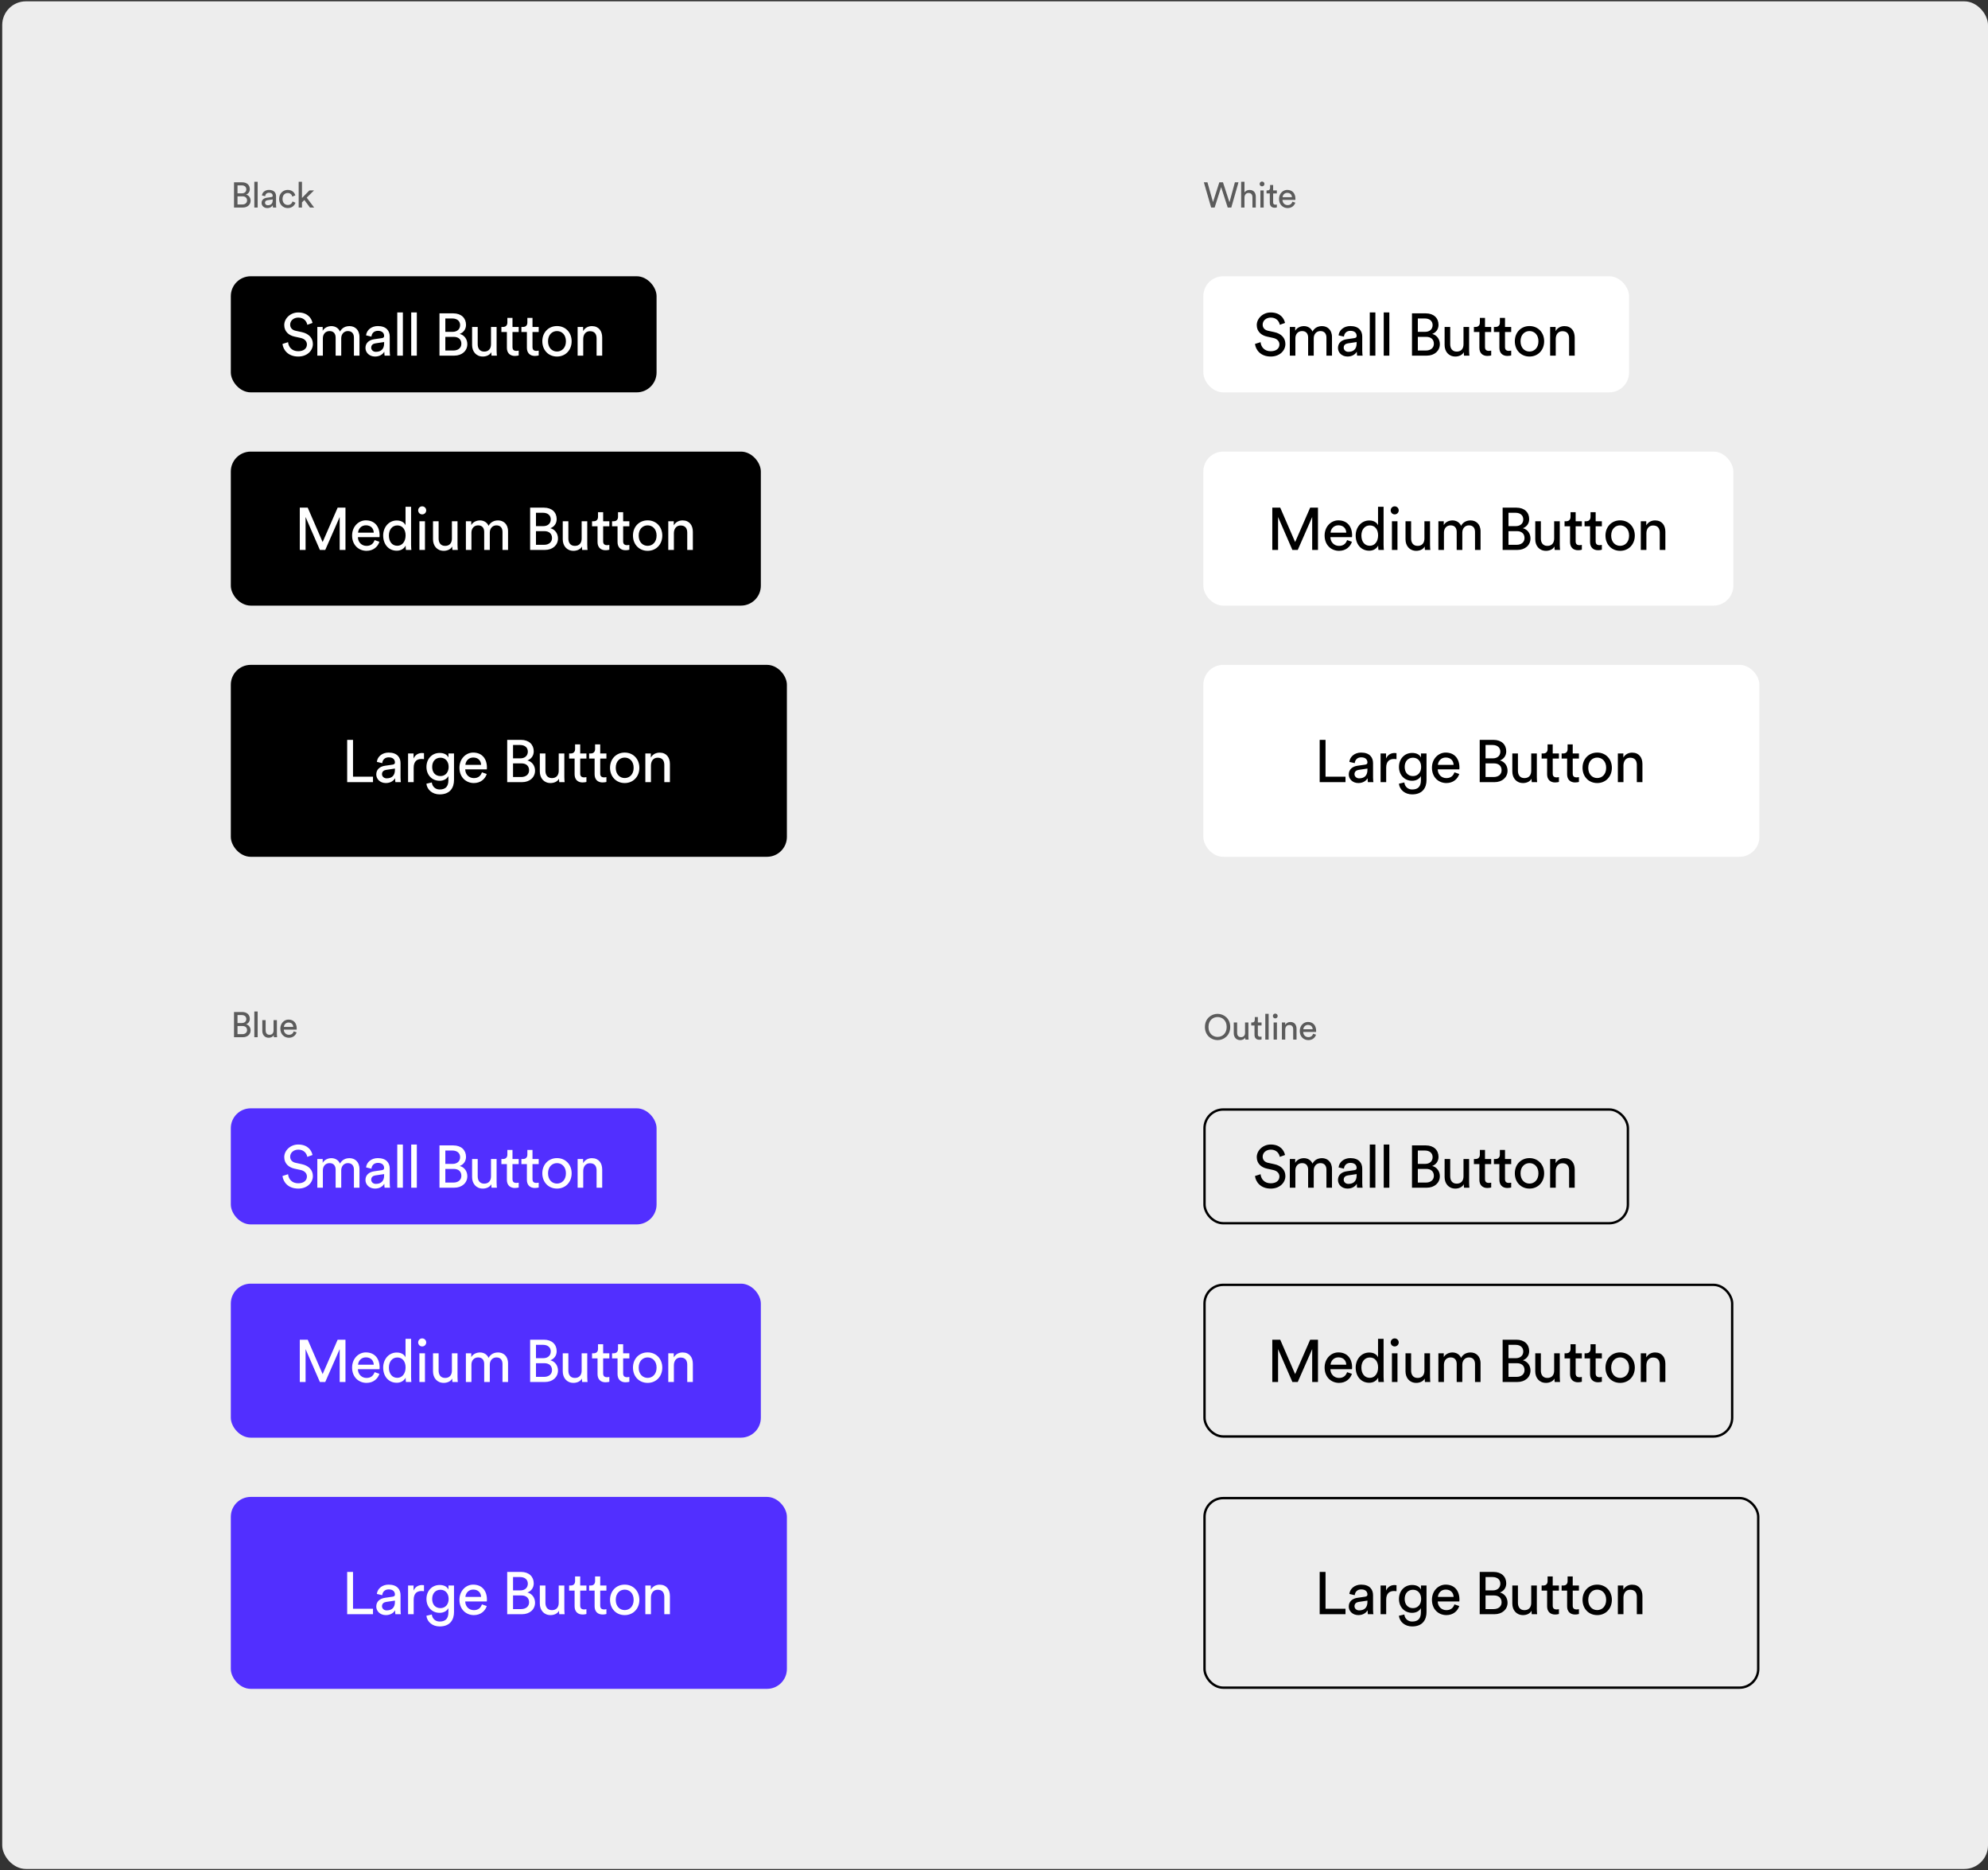
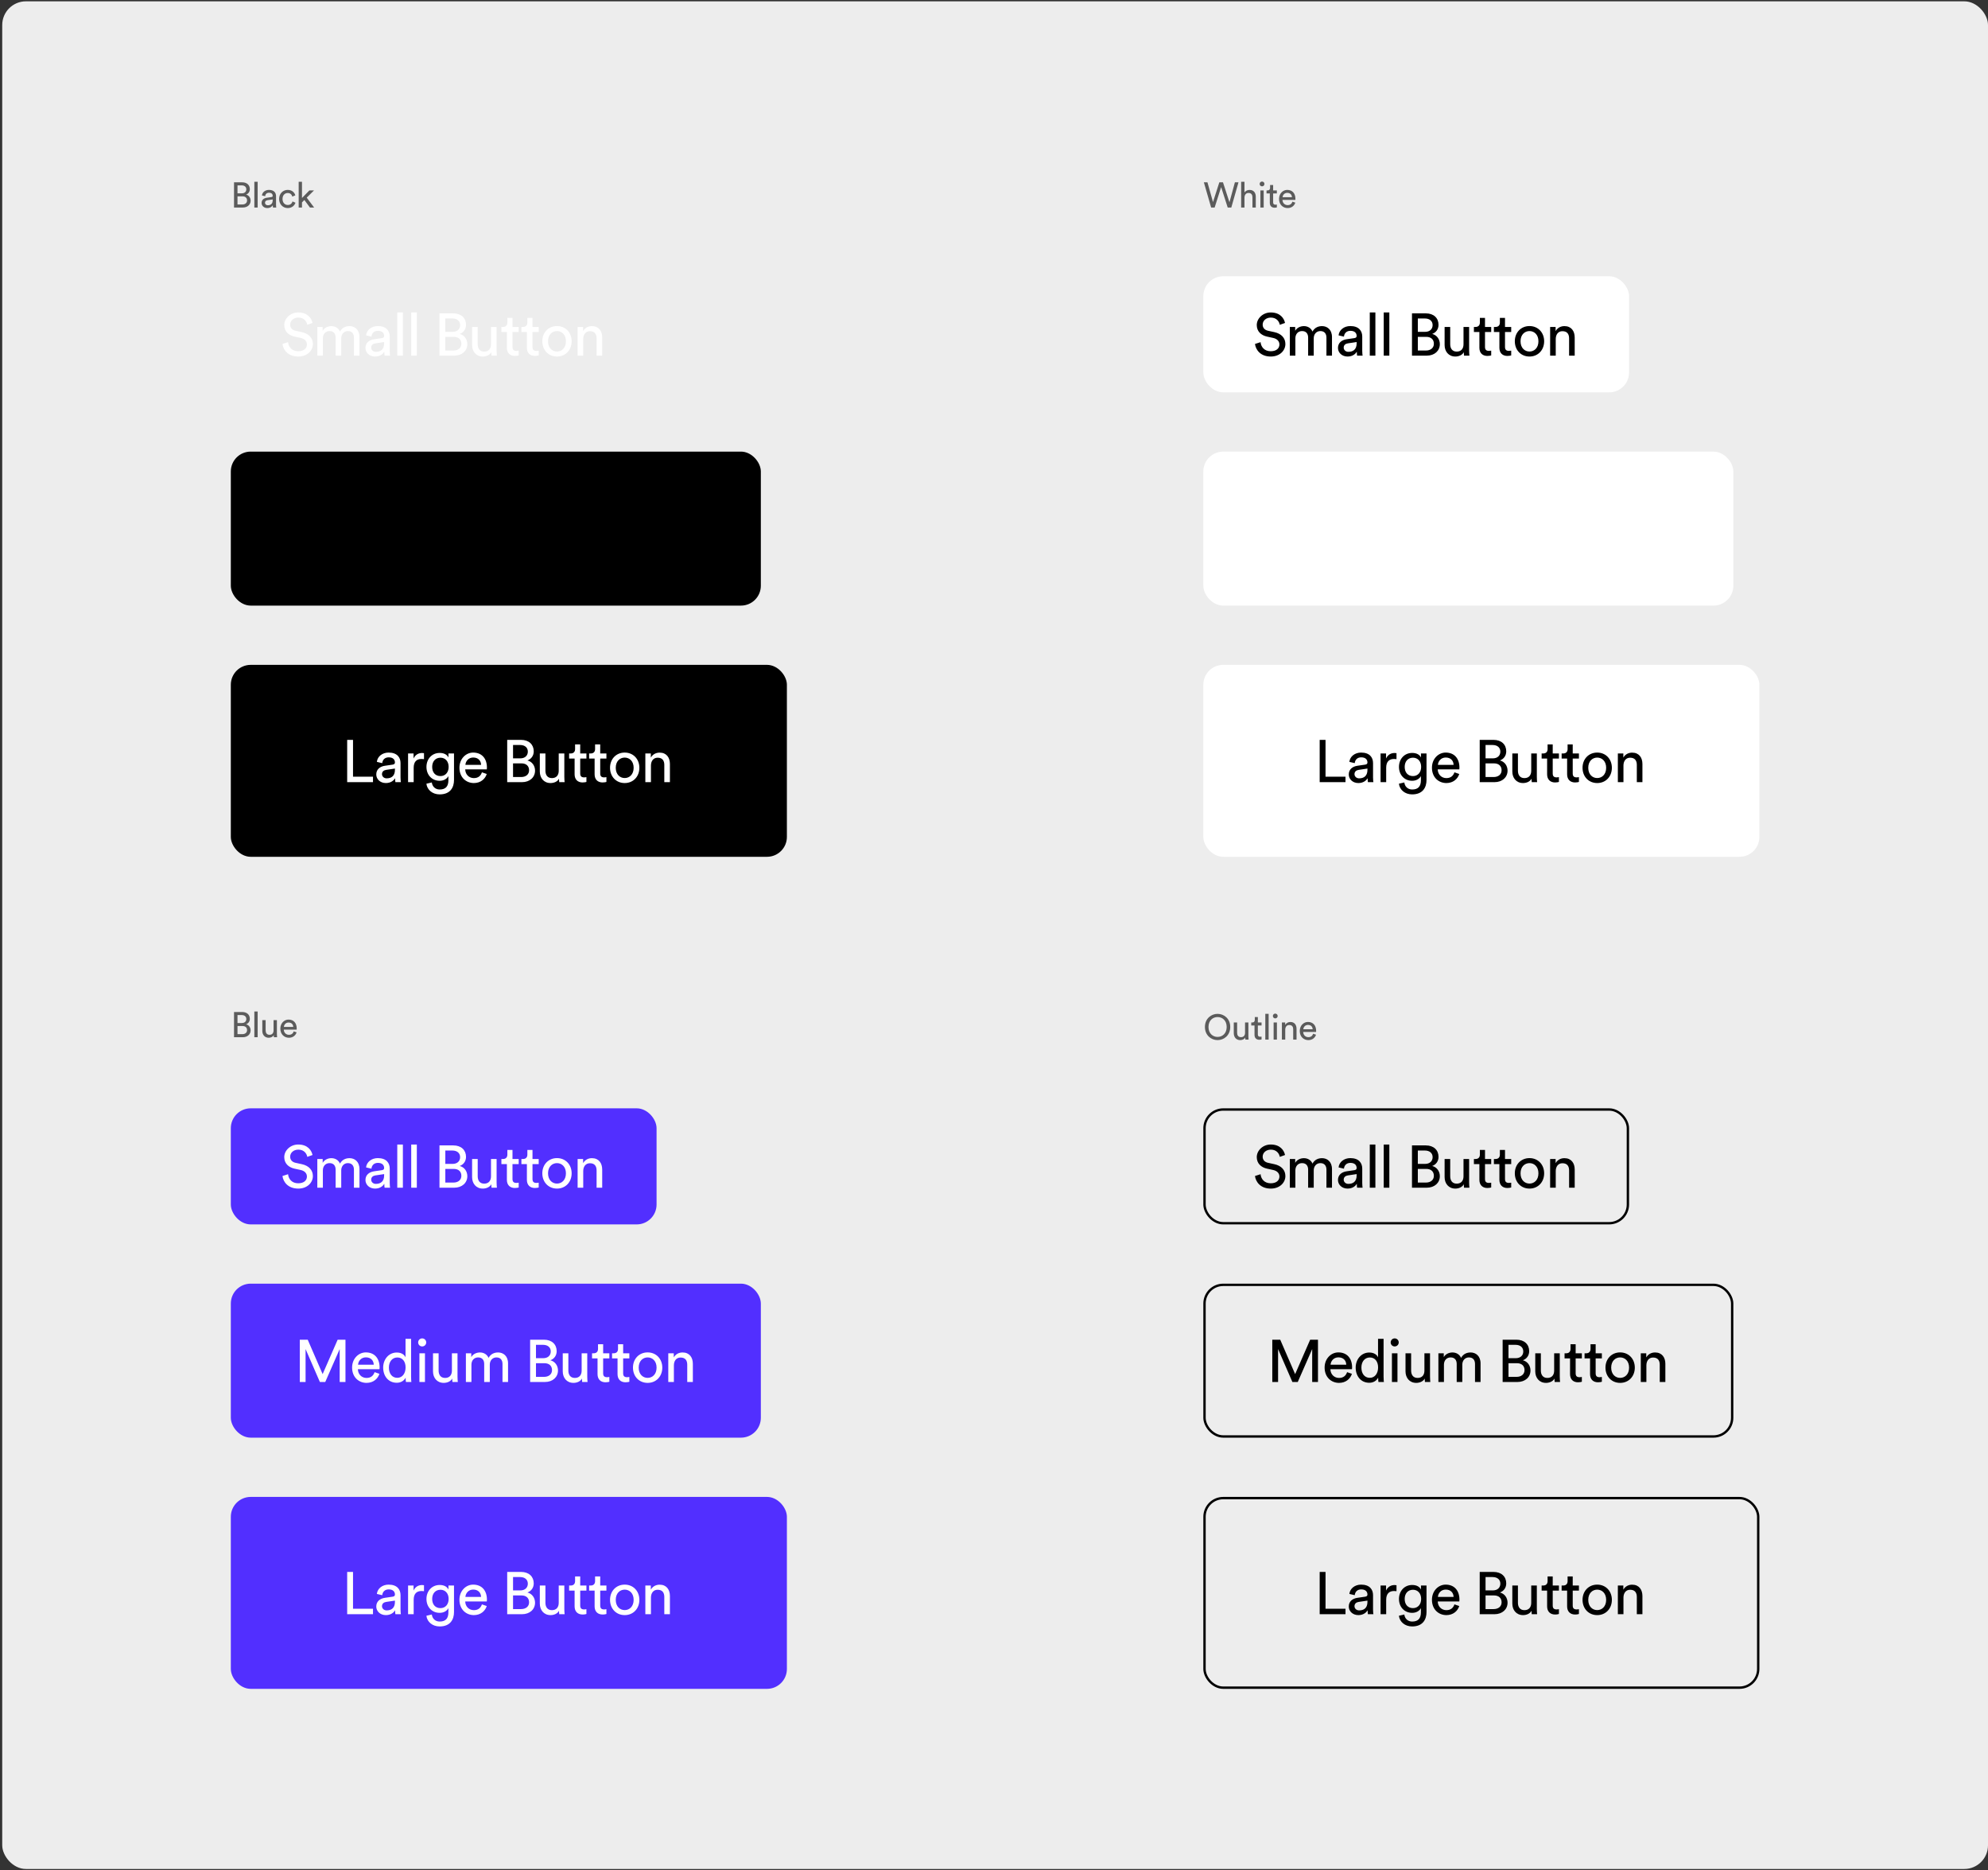
<svg xmlns="http://www.w3.org/2000/svg" width="839" height="789" viewBox="0 0 839 789" fill="none">
  <rect x="0" y="0" width="839" height="789" fill="#333333" stroke="none" />
  <rect x="0.938" y="0.562" width="838.062" height="788" rx="10" fill="#EDEDED" />
  <rect x="97.414" y="190.543" width="223.686" height="64.975" rx="8.388" fill="black" />
-   <path d="M145.798 232.03H143.357V218.139L137.267 232.03H135.002L128.963 218.139V232.03H126.522V214.188H129.869L136.16 228.708L142.502 214.188H145.798V232.03ZM151.115 224.732H157.734C157.684 222.996 156.551 221.637 154.412 221.637C152.424 221.637 151.216 223.172 151.115 224.732ZM158.086 227.878L160.125 228.583C159.445 230.722 157.507 232.408 154.689 232.408C151.443 232.408 148.599 230.042 148.599 225.94C148.599 222.14 151.342 219.548 154.387 219.548C158.111 219.548 160.2 222.115 160.2 225.89C160.2 226.192 160.175 226.494 160.15 226.645H151.04C151.09 228.809 152.651 230.319 154.689 230.319C156.652 230.319 157.633 229.237 158.086 227.878ZM164.126 225.94C164.126 228.432 165.409 230.269 167.674 230.269C169.838 230.269 171.172 228.381 171.172 225.89C171.172 223.399 169.863 221.687 167.699 221.687C165.535 221.687 164.126 223.449 164.126 225.94ZM171.197 230.395V230.193C170.618 231.351 169.335 232.357 167.448 232.357C163.899 232.357 161.71 229.539 161.71 225.94C161.71 222.518 164.025 219.599 167.448 219.599C169.587 219.599 170.744 220.656 171.147 221.637V213.811H173.487V229.791C173.487 230.948 173.588 231.829 173.613 232.03H171.323C171.273 231.753 171.197 231.124 171.197 230.395ZM179.348 232.03H177.008V219.926H179.348V232.03ZM176.479 215.346C176.479 214.389 177.234 213.634 178.165 213.634C179.121 213.634 179.876 214.389 179.876 215.346C179.876 216.277 179.121 217.032 178.165 217.032C177.234 217.032 176.479 216.277 176.479 215.346ZM190.847 230.571C190.192 231.829 188.682 232.408 187.273 232.408C184.455 232.408 182.743 230.294 182.743 227.551V219.926H185.109V227.199C185.109 228.859 185.864 230.319 187.852 230.319C189.765 230.319 190.721 229.061 190.721 227.224V219.926H193.086V229.791C193.086 230.747 193.162 231.602 193.212 232.03H190.947C190.897 231.753 190.847 231.074 190.847 230.571ZM198.96 232.03H196.62V219.926H198.885V221.536C199.64 220.203 201.149 219.573 202.559 219.573C204.069 219.573 205.528 220.303 206.183 221.864C207.139 220.127 208.699 219.573 210.234 219.573C212.348 219.573 214.412 221.008 214.412 224.179V232.03H212.071V224.43C212.071 222.845 211.291 221.662 209.504 221.662C207.843 221.662 206.711 222.971 206.711 224.707V232.03H204.345V224.43C204.345 222.87 203.591 221.662 201.779 221.662C200.093 221.662 198.96 222.92 198.96 224.732V232.03ZM223.733 214.188H229.547C232.944 214.188 234.932 216.201 234.932 219.02C234.932 220.932 233.825 222.291 232.264 222.87C234.303 223.373 235.486 225.185 235.486 227.173C235.486 229.992 233.246 232.03 229.974 232.03H223.733V214.188ZM226.2 221.989H229.27C231.258 221.989 232.441 220.807 232.441 219.146C232.441 217.46 231.207 216.352 229.169 216.352H226.2V221.989ZM226.2 229.866H229.622C231.61 229.866 232.969 228.759 232.969 227.022C232.969 225.311 231.887 224.103 229.723 224.103H226.2V229.866ZM245.603 230.571C244.948 231.829 243.439 232.408 242.029 232.408C239.211 232.408 237.5 230.294 237.5 227.551V219.926H239.865V227.199C239.865 228.859 240.62 230.319 242.608 230.319C244.521 230.319 245.477 229.061 245.477 227.224V219.926H247.842V229.791C247.842 230.747 247.918 231.602 247.968 232.03H245.703C245.653 231.753 245.603 231.074 245.603 230.571ZM254.547 216.101V219.926H257.164V222.065H254.547V228.356C254.547 229.463 255 230.017 256.233 230.017C256.535 230.017 256.963 229.967 257.164 229.916V231.93C256.963 232.005 256.359 232.156 255.553 232.156C253.49 232.156 252.181 230.898 252.181 228.708V222.065H249.866V219.926H250.52C251.829 219.926 252.382 219.12 252.382 218.064V216.101H254.547ZM262.989 216.101V219.926H265.606V222.065H262.989V228.356C262.989 229.463 263.442 230.017 264.675 230.017C264.977 230.017 265.405 229.967 265.606 229.916V231.93C265.405 232.005 264.801 232.156 263.995 232.156C261.932 232.156 260.623 230.898 260.623 228.708V222.065H258.308V219.926H258.962C260.271 219.926 260.825 219.12 260.825 218.064V216.101H262.989ZM273.321 230.294C275.335 230.294 277.096 228.784 277.096 225.965C277.096 223.172 275.335 221.662 273.321 221.662C271.308 221.662 269.547 223.172 269.547 225.965C269.547 228.784 271.308 230.294 273.321 230.294ZM273.321 219.548C276.945 219.548 279.512 222.291 279.512 225.965C279.512 229.665 276.945 232.408 273.321 232.408C269.698 232.408 267.131 229.665 267.131 225.965C267.131 222.291 269.698 219.548 273.321 219.548ZM284.401 225.034V232.03H282.035V219.926H284.35V221.662C285.231 220.152 286.666 219.573 288.075 219.573C290.969 219.573 292.403 221.662 292.403 224.355V232.03H290.038V224.758C290.038 223.071 289.333 221.713 287.219 221.713C285.357 221.713 284.401 223.197 284.401 225.034Z" fill="white" />
-   <rect x="97.414" y="116.562" width="179.68" height="48.98" rx="8.388" fill="black" />
  <path d="M131.893 136.262L129.679 137.042C129.478 135.759 128.396 133.997 125.904 133.997C123.891 133.997 122.457 135.306 122.457 136.967C122.457 138.25 123.237 139.232 124.747 139.559L127.414 140.138C130.384 140.792 132.044 142.654 132.044 145.146C132.044 147.914 129.679 150.43 125.879 150.43C121.576 150.43 119.537 147.662 119.21 145.12L121.576 144.365C121.752 146.353 123.161 148.191 125.854 148.191C128.32 148.191 129.528 146.907 129.528 145.347C129.528 144.063 128.647 142.956 126.86 142.579L124.319 142.025C121.777 141.471 119.965 139.81 119.965 137.143C119.965 134.35 122.557 131.833 125.854 131.833C129.88 131.833 131.491 134.324 131.893 136.262ZM136.26 150.053H133.919V137.948H136.184V139.559C136.939 138.225 138.449 137.596 139.858 137.596C141.368 137.596 142.828 138.326 143.482 139.886C144.438 138.15 145.999 137.596 147.534 137.596C149.648 137.596 151.711 139.03 151.711 142.201V150.053H149.371V142.453C149.371 140.867 148.591 139.685 146.804 139.685C145.143 139.685 144.011 140.993 144.011 142.73V150.053H141.645V142.453C141.645 140.893 140.89 139.685 139.078 139.685C137.392 139.685 136.26 140.943 136.26 142.755V150.053ZM154.238 146.806C154.238 144.642 155.824 143.434 157.912 143.132L161.184 142.654C161.914 142.553 162.115 142.176 162.115 141.748C162.115 140.565 161.335 139.584 159.498 139.584C157.837 139.584 156.906 140.616 156.755 142.025L154.49 141.497C154.742 139.181 156.83 137.571 159.447 137.571C163.071 137.571 164.481 139.634 164.481 142V148.065C164.481 149.122 164.581 149.751 164.632 150.053H162.316C162.266 149.751 162.19 149.298 162.19 148.417C161.662 149.273 160.454 150.43 158.29 150.43C155.824 150.43 154.238 148.719 154.238 146.806ZM158.617 148.442C160.555 148.442 162.115 147.511 162.115 144.869V144.315L158.416 144.869C157.409 145.02 156.654 145.598 156.654 146.681C156.654 147.587 157.409 148.442 158.617 148.442ZM170.028 150.053H167.662V131.833H170.028V150.053ZM175.914 150.053H173.549V131.833H175.914V150.053ZM185.475 132.211H191.288C194.685 132.211 196.673 134.224 196.673 137.042C196.673 138.955 195.566 140.314 194.006 140.893C196.044 141.396 197.227 143.208 197.227 145.196C197.227 148.014 194.987 150.053 191.716 150.053H185.475V132.211ZM187.941 140.012H191.011C192.999 140.012 194.182 138.829 194.182 137.168C194.182 135.482 192.949 134.375 190.91 134.375H187.941V140.012ZM187.941 147.889H191.363C193.351 147.889 194.71 146.781 194.71 145.045C194.71 143.334 193.628 142.126 191.464 142.126H187.941V147.889ZM207.344 148.593C206.69 149.851 205.18 150.43 203.771 150.43C200.952 150.43 199.241 148.316 199.241 145.573V137.948H201.606V145.221C201.606 146.882 202.361 148.341 204.349 148.341C206.262 148.341 207.218 147.083 207.218 145.246V137.948H209.584V147.813C209.584 148.769 209.659 149.625 209.71 150.053H207.445C207.394 149.776 207.344 149.096 207.344 148.593ZM216.288 134.123V137.948H218.905V140.087H216.288V146.379C216.288 147.486 216.741 148.04 217.974 148.04C218.276 148.04 218.704 147.989 218.905 147.939V149.952C218.704 150.028 218.1 150.179 217.295 150.179C215.231 150.179 213.922 148.92 213.922 146.731V140.087H211.607V137.948H212.262C213.57 137.948 214.124 137.143 214.124 136.086V134.123H216.288ZM224.73 134.123V137.948H227.347V140.087H224.73V146.379C224.73 147.486 225.183 148.04 226.416 148.04C226.718 148.04 227.146 147.989 227.347 147.939V149.952C227.146 150.028 226.542 150.179 225.737 150.179C223.673 150.179 222.365 148.92 222.365 146.731V140.087H220.049V137.948H220.704C222.012 137.948 222.566 137.143 222.566 136.086V134.123H224.73ZM235.063 148.316C237.076 148.316 238.837 146.806 238.837 143.988C238.837 141.195 237.076 139.685 235.063 139.685C233.049 139.685 231.288 141.195 231.288 143.988C231.288 146.806 233.049 148.316 235.063 148.316ZM235.063 137.571C238.686 137.571 241.253 140.314 241.253 143.988C241.253 147.687 238.686 150.43 235.063 150.43C231.439 150.43 228.872 147.687 228.872 143.988C228.872 140.314 231.439 137.571 235.063 137.571ZM246.142 143.057V150.053H243.776V137.948H246.092V139.685C246.972 138.175 248.407 137.596 249.816 137.596C252.71 137.596 254.145 139.685 254.145 142.377V150.053H251.779V142.78C251.779 141.094 251.074 139.735 248.961 139.735C247.098 139.735 246.142 141.22 246.142 143.057Z" fill="white" />
  <rect x="97.414" y="280.52" width="234.68" height="80.98" rx="8.388" fill="black" />
  <path d="M157.415 330.01H146.519V312.168H148.985V327.695H157.415V330.01ZM158.796 326.763C158.796 324.599 160.381 323.391 162.47 323.089L165.741 322.611C166.471 322.511 166.672 322.133 166.672 321.705C166.672 320.522 165.892 319.541 164.055 319.541C162.394 319.541 161.463 320.573 161.312 321.982L159.047 321.454C159.299 319.138 161.388 317.528 164.005 317.528C167.629 317.528 169.038 319.591 169.038 321.957V328.022C169.038 329.079 169.139 329.708 169.189 330.01H166.874C166.823 329.708 166.748 329.255 166.748 328.374C166.219 329.23 165.012 330.387 162.847 330.387C160.381 330.387 158.796 328.676 158.796 326.763ZM163.174 328.399C165.112 328.399 166.672 327.468 166.672 324.826V324.272L162.973 324.826C161.967 324.977 161.212 325.556 161.212 326.638C161.212 327.544 161.967 328.399 163.174 328.399ZM178.939 317.779V320.296C178.587 320.246 178.234 320.22 177.907 320.22C175.919 320.22 174.585 321.277 174.585 323.945V330.01H172.22V317.905H174.535V320.019C175.416 318.157 176.926 317.704 178.159 317.704C178.486 317.704 178.813 317.754 178.939 317.779ZM179.953 330.664L182.243 330.136C182.419 331.822 183.703 333.105 185.54 333.105C188.082 333.105 189.239 331.796 189.239 329.179V327.443C188.66 328.55 187.352 329.431 185.54 329.431C182.319 329.431 179.978 326.99 179.978 323.567C179.978 320.296 182.218 317.679 185.54 317.679C187.402 317.679 188.66 318.383 189.264 319.591V317.905H191.605V329.104C191.605 332.174 190.095 335.169 185.54 335.169C182.52 335.169 180.255 333.256 179.953 330.664ZM185.892 327.443C187.931 327.443 189.34 325.908 189.34 323.567C189.34 321.227 187.931 319.692 185.892 319.692C183.803 319.692 182.394 321.227 182.394 323.567C182.394 325.933 183.753 327.443 185.892 327.443ZM196.414 322.712H203.033C202.983 320.975 201.85 319.617 199.711 319.617C197.723 319.617 196.515 321.152 196.414 322.712ZM203.385 325.857L205.424 326.562C204.744 328.701 202.806 330.387 199.988 330.387C196.742 330.387 193.898 328.022 193.898 323.92C193.898 320.12 196.641 317.528 199.686 317.528C203.41 317.528 205.499 320.095 205.499 323.869C205.499 324.171 205.474 324.473 205.449 324.624H196.339C196.389 326.789 197.95 328.299 199.988 328.299C201.951 328.299 202.932 327.216 203.385 325.857ZM214.055 312.168H219.868C223.266 312.168 225.254 314.181 225.254 316.999C225.254 318.912 224.146 320.271 222.586 320.85C224.624 321.353 225.807 323.165 225.807 325.153C225.807 327.971 223.568 330.01 220.296 330.01H214.055V312.168ZM216.521 319.969H219.591C221.579 319.969 222.762 318.786 222.762 317.125C222.762 315.439 221.529 314.332 219.491 314.332H216.521V319.969ZM216.521 327.846H219.944C221.932 327.846 223.291 326.738 223.291 325.002C223.291 323.291 222.209 322.083 220.044 322.083H216.521V327.846ZM235.924 328.55C235.27 329.808 233.76 330.387 232.351 330.387C229.533 330.387 227.821 328.273 227.821 325.53V317.905H230.187V325.178C230.187 326.839 230.942 328.299 232.93 328.299C234.842 328.299 235.799 327.04 235.799 325.203V317.905H238.164V327.77C238.164 328.726 238.24 329.582 238.29 330.01H236.025C235.975 329.733 235.924 329.053 235.924 328.55ZM244.868 314.08V317.905H247.486V320.044H244.868V326.336C244.868 327.443 245.321 327.997 246.554 327.997C246.856 327.997 247.284 327.946 247.486 327.896V329.909C247.284 329.985 246.68 330.136 245.875 330.136C243.811 330.136 242.503 328.877 242.503 326.688V320.044H240.188V317.905H240.842C242.151 317.905 242.704 317.1 242.704 316.043V314.08H244.868ZM253.311 314.08V317.905H255.928V320.044H253.311V326.336C253.311 327.443 253.763 327.997 254.997 327.997C255.299 327.997 255.726 327.946 255.928 327.896V329.909C255.726 329.985 255.122 330.136 254.317 330.136C252.254 330.136 250.945 328.877 250.945 326.688V320.044H248.63V317.905H249.284C250.593 317.905 251.146 317.1 251.146 316.043V314.08H253.311ZM263.643 328.273C265.656 328.273 267.418 326.763 267.418 323.945C267.418 321.152 265.656 319.642 263.643 319.642C261.63 319.642 259.868 321.152 259.868 323.945C259.868 326.763 261.63 328.273 263.643 328.273ZM263.643 317.528C267.267 317.528 269.834 320.271 269.834 323.945C269.834 327.644 267.267 330.387 263.643 330.387C260.019 330.387 257.452 327.644 257.452 323.945C257.452 320.271 260.019 317.528 263.643 317.528ZM274.722 323.014V330.01H272.357V317.905H274.672V319.642C275.553 318.132 276.987 317.553 278.397 317.553C281.291 317.553 282.725 319.642 282.725 322.334V330.01H280.359V322.737C280.359 321.051 279.655 319.692 277.541 319.692C275.679 319.692 274.722 321.177 274.722 323.014Z" fill="white" />
  <rect x="507.844" y="190.543" width="223.686" height="64.975" rx="8.388" fill="white" />
-   <path d="M556.228 232.03H553.787V218.139L547.697 232.03H545.432L539.392 218.139V232.03H536.951V214.188H540.298L546.59 228.708L552.931 214.188H556.228V232.03ZM561.545 224.732H568.164C568.113 222.996 566.981 221.637 564.842 221.637C562.854 221.637 561.646 223.172 561.545 224.732ZM568.516 227.878L570.554 228.583C569.875 230.722 567.937 232.408 565.119 232.408C561.872 232.408 559.029 230.042 559.029 225.94C559.029 222.14 561.772 219.548 564.817 219.548C568.541 219.548 570.63 222.115 570.63 225.89C570.63 226.192 570.605 226.494 570.579 226.645H561.47C561.52 228.809 563.08 230.319 565.119 230.319C567.081 230.319 568.063 229.237 568.516 227.878ZM574.555 225.94C574.555 228.432 575.839 230.269 578.104 230.269C580.268 230.269 581.602 228.381 581.602 225.89C581.602 223.399 580.293 221.687 578.129 221.687C575.965 221.687 574.555 223.449 574.555 225.94ZM581.627 230.395V230.193C581.048 231.351 579.765 232.357 577.877 232.357C574.329 232.357 572.14 229.539 572.14 225.94C572.14 222.518 574.455 219.599 577.877 219.599C580.016 219.599 581.174 220.656 581.576 221.637V213.811H583.917V229.791C583.917 230.948 584.018 231.829 584.043 232.03H581.753C581.702 231.753 581.627 231.124 581.627 230.395ZM589.778 232.03H587.437V219.926H589.778V232.03ZM586.909 215.346C586.909 214.389 587.664 213.634 588.595 213.634C589.551 213.634 590.306 214.389 590.306 215.346C590.306 216.277 589.551 217.032 588.595 217.032C587.664 217.032 586.909 216.277 586.909 215.346ZM601.276 230.571C600.622 231.829 599.112 232.408 597.703 232.408C594.884 232.408 593.173 230.294 593.173 227.551V219.926H595.539V227.199C595.539 228.859 596.294 230.319 598.282 230.319C600.194 230.319 601.151 229.061 601.151 227.224V219.926H603.516V229.791C603.516 230.747 603.592 231.602 603.642 232.03H601.377C601.327 231.753 601.276 231.074 601.276 230.571ZM609.39 232.03H607.049V219.926H609.314V221.536C610.069 220.203 611.579 219.573 612.988 219.573C614.498 219.573 615.958 220.303 616.612 221.864C617.569 220.127 619.129 219.573 620.664 219.573C622.778 219.573 624.841 221.008 624.841 224.179V232.03H622.501V224.43C622.501 222.845 621.721 221.662 619.934 221.662C618.273 221.662 617.141 222.971 617.141 224.707V232.03H614.775V224.43C614.775 222.87 614.02 221.662 612.208 221.662C610.522 221.662 609.39 222.92 609.39 224.732V232.03ZM634.163 214.188H639.976C643.374 214.188 645.362 216.201 645.362 219.02C645.362 220.932 644.254 222.291 642.694 222.87C644.732 223.373 645.915 225.185 645.915 227.173C645.915 229.992 643.676 232.03 640.404 232.03H634.163V214.188ZM636.629 221.989H639.699C641.687 221.989 642.87 220.807 642.87 219.146C642.87 217.46 641.637 216.352 639.599 216.352H636.629V221.989ZM636.629 229.866H640.052C642.04 229.866 643.399 228.759 643.399 227.022C643.399 225.311 642.317 224.103 640.152 224.103H636.629V229.866ZM656.032 230.571C655.378 231.829 653.868 232.408 652.459 232.408C649.64 232.408 647.929 230.294 647.929 227.551V219.926H650.295V227.199C650.295 228.859 651.05 230.319 653.038 230.319C654.95 230.319 655.907 229.061 655.907 227.224V219.926H658.272V229.791C658.272 230.747 658.348 231.602 658.398 232.03H656.133C656.083 231.753 656.032 231.074 656.032 230.571ZM664.976 216.101V219.926H667.594V222.065H664.976V228.356C664.976 229.463 665.429 230.017 666.662 230.017C666.964 230.017 667.392 229.967 667.594 229.916V231.93C667.392 232.005 666.788 232.156 665.983 232.156C663.919 232.156 662.611 230.898 662.611 228.708V222.065H660.296V219.926H660.95C662.258 219.926 662.812 219.12 662.812 218.064V216.101H664.976ZM673.418 216.101V219.926H676.036V222.065H673.418V228.356C673.418 229.463 673.871 230.017 675.105 230.017C675.407 230.017 675.834 229.967 676.036 229.916V231.93C675.834 232.005 675.23 232.156 674.425 232.156C672.362 232.156 671.053 230.898 671.053 228.708V222.065H668.738V219.926H669.392C670.701 219.926 671.254 219.12 671.254 218.064V216.101H673.418ZM683.751 230.294C685.764 230.294 687.526 228.784 687.526 225.965C687.526 223.172 685.764 221.662 683.751 221.662C681.738 221.662 679.976 223.172 679.976 225.965C679.976 228.784 681.738 230.294 683.751 230.294ZM683.751 219.548C687.375 219.548 689.942 222.291 689.942 225.965C689.942 229.665 687.375 232.408 683.751 232.408C680.127 232.408 677.56 229.665 677.56 225.965C677.56 222.291 680.127 219.548 683.751 219.548ZM694.83 225.034V232.03H692.465V219.926H694.78V221.662C695.661 220.152 697.095 219.573 698.505 219.573C701.399 219.573 702.833 221.662 702.833 224.355V232.03H700.467V224.758C700.467 223.071 699.763 221.713 697.649 221.713C695.787 221.713 694.83 223.197 694.83 225.034Z" fill="black" />
  <rect x="507.844" y="116.562" width="179.68" height="48.98" rx="8.388" fill="white" />
  <path d="M542.323 136.262L540.109 137.042C539.907 135.759 538.825 133.997 536.334 133.997C534.321 133.997 532.886 135.306 532.886 136.967C532.886 138.25 533.666 139.232 535.176 139.559L537.844 140.138C540.813 140.792 542.474 142.654 542.474 145.146C542.474 147.914 540.109 150.43 536.309 150.43C532.005 150.43 529.967 147.662 529.64 145.12L532.005 144.365C532.182 146.353 533.591 148.191 536.284 148.191C538.75 148.191 539.958 146.907 539.958 145.347C539.958 144.063 539.077 142.956 537.29 142.579L534.748 142.025C532.207 141.471 530.395 139.81 530.395 137.143C530.395 134.35 532.987 131.833 536.284 131.833C540.31 131.833 541.921 134.324 542.323 136.262ZM546.689 150.053H544.349V137.948H546.614V139.559C547.369 138.225 548.879 137.596 550.288 137.596C551.798 137.596 553.257 138.326 553.912 139.886C554.868 138.15 556.428 137.596 557.963 137.596C560.077 137.596 562.141 139.03 562.141 142.201V150.053H559.8V142.453C559.8 140.867 559.02 139.685 557.234 139.685C555.573 139.685 554.44 140.993 554.44 142.73V150.053H552.075V142.453C552.075 140.893 551.32 139.685 549.508 139.685C547.822 139.685 546.689 140.943 546.689 142.755V150.053ZM564.668 146.806C564.668 144.642 566.253 143.434 568.342 143.132L571.614 142.654C572.343 142.553 572.545 142.176 572.545 141.748C572.545 140.565 571.765 139.584 569.927 139.584C568.267 139.584 567.335 140.616 567.184 142.025L564.92 141.497C565.171 139.181 567.26 137.571 569.877 137.571C573.501 137.571 574.91 139.634 574.91 142V148.065C574.91 149.122 575.011 149.751 575.061 150.053H572.746C572.696 149.751 572.62 149.298 572.62 148.417C572.092 149.273 570.884 150.43 568.72 150.43C566.253 150.43 564.668 148.719 564.668 146.806ZM569.047 148.442C570.984 148.442 572.545 147.511 572.545 144.869V144.315L568.845 144.869C567.839 145.02 567.084 145.598 567.084 146.681C567.084 147.587 567.839 148.442 569.047 148.442ZM580.458 150.053H578.092V131.833H580.458V150.053ZM586.344 150.053H583.978V131.833H586.344V150.053ZM595.904 132.211H601.718C605.115 132.211 607.103 134.224 607.103 137.042C607.103 138.955 605.996 140.314 604.435 140.893C606.474 141.396 607.657 143.208 607.657 145.196C607.657 148.014 605.417 150.053 602.145 150.053H595.904V132.211ZM598.371 140.012H601.441C603.429 140.012 604.612 138.829 604.612 137.168C604.612 135.482 603.378 134.375 601.34 134.375H598.371V140.012ZM598.371 147.889H601.793C603.781 147.889 605.14 146.781 605.14 145.045C605.14 143.334 604.058 142.126 601.894 142.126H598.371V147.889ZM617.774 148.593C617.119 149.851 615.61 150.43 614.2 150.43C611.382 150.43 609.671 148.316 609.671 145.573V137.948H612.036V145.221C612.036 146.882 612.791 148.341 614.779 148.341C616.692 148.341 617.648 147.083 617.648 145.246V137.948H620.013V147.813C620.013 148.769 620.089 149.625 620.139 150.053H617.874C617.824 149.776 617.774 149.096 617.774 148.593ZM626.718 134.123V137.948H629.335V140.087H626.718V146.379C626.718 147.486 627.171 148.04 628.404 148.04C628.706 148.04 629.134 147.989 629.335 147.939V149.952C629.134 150.028 628.53 150.179 627.724 150.179C625.661 150.179 624.352 148.92 624.352 146.731V140.087H622.037V137.948H622.691C624 137.948 624.553 137.143 624.553 136.086V134.123H626.718ZM635.16 134.123V137.948H637.777V140.087H635.16V146.379C635.16 147.486 635.613 148.04 636.846 148.04C637.148 148.04 637.576 147.989 637.777 147.939V149.952C637.576 150.028 636.972 150.179 636.166 150.179C634.103 150.179 632.794 148.92 632.794 146.731V140.087H630.479V137.948H631.133C632.442 137.948 632.996 137.143 632.996 136.086V134.123H635.16ZM645.492 148.316C647.506 148.316 649.267 146.806 649.267 143.988C649.267 141.195 647.506 139.685 645.492 139.685C643.479 139.685 641.718 141.195 641.718 143.988C641.718 146.806 643.479 148.316 645.492 148.316ZM645.492 137.571C649.116 137.571 651.683 140.314 651.683 143.988C651.683 147.687 649.116 150.43 645.492 150.43C641.868 150.43 639.302 147.687 639.302 143.988C639.302 140.314 641.868 137.571 645.492 137.571ZM656.572 143.057V150.053H654.206V137.948H656.521V139.685C657.402 138.175 658.837 137.596 660.246 137.596C663.14 137.596 664.574 139.685 664.574 142.377V150.053H662.209V142.78C662.209 141.094 661.504 139.735 659.39 139.735C657.528 139.735 656.572 141.22 656.572 143.057Z" fill="black" />
  <rect x="507.844" y="280.52" width="234.68" height="80.98" rx="8.388" fill="white" />
  <path d="M567.845 330.01H556.948V312.168H559.415V327.695H567.845V330.01ZM569.225 326.763C569.225 324.599 570.811 323.391 572.9 323.089L576.171 322.611C576.901 322.511 577.102 322.133 577.102 321.705C577.102 320.522 576.322 319.541 574.485 319.541C572.824 319.541 571.893 320.573 571.742 321.982L569.477 321.454C569.729 319.138 571.817 317.528 574.435 317.528C578.058 317.528 579.468 319.591 579.468 321.957V328.022C579.468 329.079 579.568 329.708 579.619 330.01H577.303C577.253 329.708 577.178 329.255 577.178 328.374C576.649 329.23 575.441 330.387 573.277 330.387C570.811 330.387 569.225 328.676 569.225 326.763ZM573.604 328.399C575.542 328.399 577.102 327.468 577.102 324.826V324.272L573.403 324.826C572.396 324.977 571.641 325.556 571.641 326.638C571.641 327.544 572.396 328.399 573.604 328.399ZM589.369 317.779V320.296C589.016 320.246 588.664 320.22 588.337 320.22C586.349 320.22 585.015 321.277 585.015 323.945V330.01H582.649V317.905H584.965V320.019C585.845 318.157 587.355 317.704 588.588 317.704C588.916 317.704 589.243 317.754 589.369 317.779ZM590.383 330.664L592.673 330.136C592.849 331.822 594.133 333.105 595.97 333.105C598.511 333.105 599.669 331.796 599.669 329.179V327.443C599.09 328.55 597.781 329.431 595.97 329.431C592.748 329.431 590.408 326.99 590.408 323.567C590.408 320.296 592.648 317.679 595.97 317.679C597.832 317.679 599.09 318.383 599.694 319.591V317.905H602.034V329.104C602.034 332.174 600.524 335.169 595.97 335.169C592.95 335.169 590.685 333.256 590.383 330.664ZM596.322 327.443C598.36 327.443 599.77 325.908 599.77 323.567C599.77 321.227 598.36 319.692 596.322 319.692C594.233 319.692 592.824 321.227 592.824 323.567C592.824 325.933 594.183 327.443 596.322 327.443ZM606.844 322.712H613.463C613.412 320.975 612.28 319.617 610.141 319.617C608.153 319.617 606.945 321.152 606.844 322.712ZM613.815 325.857L615.853 326.562C615.174 328.701 613.236 330.387 610.418 330.387C607.171 330.387 604.328 328.022 604.328 323.92C604.328 320.12 607.071 317.528 610.116 317.528C613.84 317.528 615.929 320.095 615.929 323.869C615.929 324.171 615.904 324.473 615.878 324.624H606.769C606.819 326.789 608.379 328.299 610.418 328.299C612.38 328.299 613.362 327.216 613.815 325.857ZM624.485 312.168H630.298C633.695 312.168 635.683 314.181 635.683 316.999C635.683 318.912 634.576 320.271 633.016 320.85C635.054 321.353 636.237 323.165 636.237 325.153C636.237 327.971 633.997 330.01 630.726 330.01H624.485V312.168ZM626.951 319.969H630.021C632.009 319.969 633.192 318.786 633.192 317.125C633.192 315.439 631.959 314.332 629.92 314.332H626.951V319.969ZM626.951 327.846H630.373C632.361 327.846 633.72 326.738 633.72 325.002C633.72 323.291 632.638 322.083 630.474 322.083H626.951V327.846ZM646.354 328.55C645.7 329.808 644.19 330.387 642.781 330.387C639.962 330.387 638.251 328.273 638.251 325.53V317.905H640.616V325.178C640.616 326.839 641.371 328.299 643.36 328.299C645.272 328.299 646.228 327.04 646.228 325.203V317.905H648.594V327.77C648.594 328.726 648.669 329.582 648.72 330.01H646.455C646.404 329.733 646.354 329.053 646.354 328.55ZM655.298 314.08V317.905H657.915V320.044H655.298V326.336C655.298 327.443 655.751 327.997 656.984 327.997C657.286 327.997 657.714 327.946 657.915 327.896V329.909C657.714 329.985 657.11 330.136 656.305 330.136C654.241 330.136 652.933 328.877 652.933 326.688V320.044H650.617V317.905H651.272C652.58 317.905 653.134 317.1 653.134 316.043V314.08H655.298ZM663.74 314.08V317.905H666.357V320.044H663.74V326.336C663.74 327.443 664.193 327.997 665.426 327.997C665.728 327.997 666.156 327.946 666.357 327.896V329.909C666.156 329.985 665.552 330.136 664.747 330.136C662.683 330.136 661.375 328.877 661.375 326.688V320.044H659.059V317.905H659.714C661.022 317.905 661.576 317.1 661.576 316.043V314.08H663.74ZM674.073 328.273C676.086 328.273 677.848 326.763 677.848 323.945C677.848 321.152 676.086 319.642 674.073 319.642C672.059 319.642 670.298 321.152 670.298 323.945C670.298 326.763 672.059 328.273 674.073 328.273ZM674.073 317.528C677.697 317.528 680.263 320.271 680.263 323.945C680.263 327.644 677.697 330.387 674.073 330.387C670.449 330.387 667.882 327.644 667.882 323.945C667.882 320.271 670.449 317.528 674.073 317.528ZM685.152 323.014V330.01H682.787V317.905H685.102V319.642C685.983 318.132 687.417 317.553 688.826 317.553C691.72 317.553 693.155 319.642 693.155 322.334V330.01H690.789V322.737C690.789 321.051 690.085 319.692 687.971 319.692C686.108 319.692 685.152 321.177 685.152 323.014Z" fill="black" />
  <rect x="508.344" y="542.105" width="222.686" height="63.975" rx="7.888" stroke="black" />
  <path d="M556.228 583.093H553.787V569.202L547.697 583.093H545.432L539.392 569.202V583.093H536.951V565.251H540.298L546.59 579.771L552.931 565.251H556.228V583.093ZM561.545 575.795H568.164C568.113 574.058 566.981 572.7 564.842 572.7C562.854 572.7 561.646 574.235 561.545 575.795ZM568.516 578.941L570.554 579.645C569.875 581.784 567.937 583.47 565.119 583.47C561.872 583.47 559.029 581.105 559.029 577.003C559.029 573.203 561.772 570.611 564.817 570.611C568.541 570.611 570.63 573.178 570.63 576.952C570.63 577.254 570.605 577.556 570.579 577.707H561.47C561.52 579.872 563.08 581.382 565.119 581.382C567.081 581.382 568.063 580.299 568.516 578.941ZM574.555 577.003C574.555 579.494 575.839 581.331 578.104 581.331C580.268 581.331 581.602 579.444 581.602 576.952C581.602 574.461 580.293 572.75 578.129 572.75C575.965 572.75 574.555 574.511 574.555 577.003ZM581.627 581.457V581.256C581.048 582.413 579.765 583.42 577.877 583.42C574.329 583.42 572.14 580.601 572.14 577.003C572.14 573.58 574.455 570.661 577.877 570.661C580.016 570.661 581.174 571.718 581.576 572.7V564.873H583.917V580.853C583.917 582.011 584.018 582.891 584.043 583.093H581.753C581.702 582.816 581.627 582.187 581.627 581.457ZM589.778 583.093H587.437V570.988H589.778V583.093ZM586.909 566.408C586.909 565.452 587.664 564.697 588.595 564.697C589.551 564.697 590.306 565.452 590.306 566.408C590.306 567.339 589.551 568.094 588.595 568.094C587.664 568.094 586.909 567.339 586.909 566.408ZM601.276 581.633C600.622 582.891 599.112 583.47 597.703 583.47C594.884 583.47 593.173 581.356 593.173 578.613V570.988H595.539V578.261C595.539 579.922 596.294 581.382 598.282 581.382C600.194 581.382 601.151 580.123 601.151 578.286V570.988H603.516V580.853C603.516 581.809 603.592 582.665 603.642 583.093H601.377C601.327 582.816 601.276 582.136 601.276 581.633ZM609.39 583.093H607.049V570.988H609.314V572.599C610.069 571.265 611.579 570.636 612.988 570.636C614.498 570.636 615.958 571.366 616.612 572.926C617.569 571.19 619.129 570.636 620.664 570.636C622.778 570.636 624.841 572.07 624.841 575.241V583.093H622.501V575.493C622.501 573.907 621.721 572.725 619.934 572.725C618.273 572.725 617.141 574.033 617.141 575.77V583.093H614.775V575.493C614.775 573.933 614.02 572.725 612.208 572.725C610.522 572.725 609.39 573.983 609.39 575.795V583.093ZM634.163 565.251H639.976C643.374 565.251 645.362 567.264 645.362 570.082C645.362 571.995 644.254 573.354 642.694 573.933C644.732 574.436 645.915 576.248 645.915 578.236C645.915 581.054 643.676 583.093 640.404 583.093H634.163V565.251ZM636.629 573.052H639.699C641.687 573.052 642.87 571.869 642.87 570.208C642.87 568.522 641.637 567.415 639.599 567.415H636.629V573.052ZM636.629 580.929H640.052C642.04 580.929 643.399 579.821 643.399 578.085C643.399 576.374 642.317 575.166 640.152 575.166H636.629V580.929ZM656.032 581.633C655.378 582.891 653.868 583.47 652.459 583.47C649.64 583.47 647.929 581.356 647.929 578.613V570.988H650.295V578.261C650.295 579.922 651.05 581.382 653.038 581.382C654.95 581.382 655.907 580.123 655.907 578.286V570.988H658.272V580.853C658.272 581.809 658.348 582.665 658.398 583.093H656.133C656.083 582.816 656.032 582.136 656.032 581.633ZM664.976 567.163V570.988H667.594V573.127H664.976V579.419C664.976 580.526 665.429 581.08 666.662 581.08C666.964 581.08 667.392 581.029 667.594 580.979V582.992C667.392 583.068 666.788 583.219 665.983 583.219C663.919 583.219 662.611 581.96 662.611 579.771V573.127H660.296V570.988H660.95C662.258 570.988 662.812 570.183 662.812 569.126V567.163H664.976ZM673.418 567.163V570.988H676.036V573.127H673.418V579.419C673.418 580.526 673.871 581.08 675.105 581.08C675.407 581.08 675.834 581.029 676.036 580.979V582.992C675.834 583.068 675.23 583.219 674.425 583.219C672.362 583.219 671.053 581.96 671.053 579.771V573.127H668.738V570.988H669.392C670.701 570.988 671.254 570.183 671.254 569.126V567.163H673.418ZM683.751 581.356C685.764 581.356 687.526 579.846 687.526 577.028C687.526 574.235 685.764 572.725 683.751 572.725C681.738 572.725 679.976 574.235 679.976 577.028C679.976 579.846 681.738 581.356 683.751 581.356ZM683.751 570.611C687.375 570.611 689.942 573.354 689.942 577.028C689.942 580.727 687.375 583.47 683.751 583.47C680.127 583.47 677.56 580.727 677.56 577.028C677.56 573.354 680.127 570.611 683.751 570.611ZM694.83 576.097V583.093H692.465V570.988H694.78V572.725C695.661 571.215 697.095 570.636 698.505 570.636C701.399 570.636 702.833 572.725 702.833 575.417V583.093H700.467V575.82C700.467 574.134 699.763 572.775 697.649 572.775C695.787 572.775 694.83 574.26 694.83 576.097Z" fill="black" />
  <rect x="508.344" y="468.125" width="178.68" height="47.98" rx="7.888" stroke="black" />
  <path d="M542.323 487.325L540.109 488.105C539.907 486.821 538.825 485.06 536.334 485.06C534.321 485.06 532.886 486.368 532.886 488.029C532.886 489.313 533.666 490.294 535.176 490.621L537.844 491.2C540.813 491.854 542.474 493.717 542.474 496.208C542.474 498.976 540.109 501.493 536.309 501.493C532.005 501.493 529.967 498.725 529.64 496.183L532.005 495.428C532.182 497.416 533.591 499.253 536.284 499.253C538.75 499.253 539.958 497.97 539.958 496.409C539.958 495.126 539.077 494.019 537.29 493.641L534.748 493.088C532.207 492.534 530.395 490.873 530.395 488.205C530.395 485.412 532.987 482.896 536.284 482.896C540.31 482.896 541.921 485.387 542.323 487.325ZM546.689 501.115H544.349V489.011H546.614V490.621C547.369 489.288 548.879 488.658 550.288 488.658C551.798 488.658 553.257 489.388 553.912 490.948C554.868 489.212 556.428 488.658 557.963 488.658C560.077 488.658 562.141 490.093 562.141 493.264V501.115H559.8V493.515C559.8 491.93 559.02 490.747 557.234 490.747C555.573 490.747 554.44 492.056 554.44 493.792V501.115H552.075V493.515C552.075 491.955 551.32 490.747 549.508 490.747C547.822 490.747 546.689 492.005 546.689 493.817V501.115ZM564.668 497.869C564.668 495.705 566.253 494.497 568.342 494.195L571.614 493.717C572.343 493.616 572.545 493.239 572.545 492.811C572.545 491.628 571.765 490.646 569.927 490.646C568.267 490.646 567.335 491.678 567.184 493.088L564.92 492.559C565.171 490.244 567.26 488.633 569.877 488.633C573.501 488.633 574.91 490.697 574.91 493.062V499.127C574.91 500.184 575.011 500.813 575.061 501.115H572.746C572.696 500.813 572.62 500.36 572.62 499.479C572.092 500.335 570.884 501.493 568.72 501.493C566.253 501.493 564.668 499.781 564.668 497.869ZM569.047 499.505C570.984 499.505 572.545 498.574 572.545 495.931V495.378L568.845 495.931C567.839 496.082 567.084 496.661 567.084 497.743C567.084 498.649 567.839 499.505 569.047 499.505ZM580.458 501.115H578.092V482.896H580.458V501.115ZM586.344 501.115H583.978V482.896H586.344V501.115ZM595.904 483.273H601.718C605.115 483.273 607.103 485.286 607.103 488.105C607.103 490.017 605.996 491.376 604.435 491.955C606.474 492.458 607.657 494.27 607.657 496.258C607.657 499.077 605.417 501.115 602.145 501.115H595.904V483.273ZM598.371 491.074H601.441C603.429 491.074 604.612 489.892 604.612 488.231C604.612 486.545 603.378 485.437 601.34 485.437H598.371V491.074ZM598.371 498.951H601.793C603.781 498.951 605.14 497.844 605.14 496.107C605.14 494.396 604.058 493.188 601.894 493.188H598.371V498.951ZM617.774 499.656C617.119 500.914 615.61 501.493 614.2 501.493C611.382 501.493 609.671 499.379 609.671 496.636V489.011H612.036V496.284C612.036 497.944 612.791 499.404 614.779 499.404C616.692 499.404 617.648 498.146 617.648 496.309V489.011H620.013V498.876C620.013 499.832 620.089 500.687 620.139 501.115H617.874C617.824 500.838 617.774 500.159 617.774 499.656ZM626.718 485.186V489.011H629.335V491.15H626.718V497.441C626.718 498.548 627.171 499.102 628.404 499.102C628.706 499.102 629.134 499.052 629.335 499.001V501.015C629.134 501.09 628.53 501.241 627.724 501.241C625.661 501.241 624.352 499.983 624.352 497.793V491.15H622.037V489.011H622.691C624 489.011 624.553 488.205 624.553 487.149V485.186H626.718ZM635.16 485.186V489.011H637.777V491.15H635.16V497.441C635.16 498.548 635.613 499.102 636.846 499.102C637.148 499.102 637.576 499.052 637.777 499.001V501.015C637.576 501.09 636.972 501.241 636.166 501.241C634.103 501.241 632.794 499.983 632.794 497.793V491.15H630.479V489.011H631.133C632.442 489.011 632.996 488.205 632.996 487.149V485.186H635.16ZM645.492 499.379C647.506 499.379 649.267 497.869 649.267 495.05C649.267 492.257 647.506 490.747 645.492 490.747C643.479 490.747 641.718 492.257 641.718 495.05C641.718 497.869 643.479 499.379 645.492 499.379ZM645.492 488.633C649.116 488.633 651.683 491.376 651.683 495.05C651.683 498.75 649.116 501.493 645.492 501.493C641.868 501.493 639.302 498.75 639.302 495.05C639.302 491.376 641.868 488.633 645.492 488.633ZM656.572 494.119V501.115H654.206V489.011H656.521V490.747C657.402 489.237 658.837 488.658 660.246 488.658C663.14 488.658 664.574 490.747 664.574 493.44V501.115H662.209V493.842C662.209 492.156 661.504 490.797 659.39 490.797C657.528 490.797 656.572 492.282 656.572 494.119Z" fill="black" />
  <rect x="508.344" y="632.082" width="233.68" height="79.98" rx="7.888" stroke="black" />
  <path d="M567.845 681.072H556.948V663.23H559.415V678.757H567.845V681.072ZM569.225 677.826C569.225 675.662 570.811 674.454 572.9 674.152L576.171 673.674C576.901 673.573 577.102 673.196 577.102 672.768C577.102 671.585 576.322 670.604 574.485 670.604C572.824 670.604 571.893 671.635 571.742 673.045L569.477 672.516C569.729 670.201 571.817 668.59 574.435 668.59C578.058 668.59 579.468 670.654 579.468 673.019V679.084C579.468 680.141 579.568 680.77 579.619 681.072H577.303C577.253 680.77 577.178 680.317 577.178 679.437C576.649 680.292 575.441 681.45 573.277 681.45C570.811 681.45 569.225 679.739 569.225 677.826ZM573.604 679.462C575.542 679.462 577.102 678.531 577.102 675.888V675.335L573.403 675.888C572.396 676.039 571.641 676.618 571.641 677.7C571.641 678.606 572.396 679.462 573.604 679.462ZM589.369 668.842V671.358C589.016 671.308 588.664 671.283 588.337 671.283C586.349 671.283 585.015 672.34 585.015 675.007V681.072H582.649V668.968H584.965V671.082C585.845 669.219 587.355 668.766 588.588 668.766C588.916 668.766 589.243 668.817 589.369 668.842ZM590.383 681.727L592.673 681.198C592.849 682.884 594.133 684.168 595.97 684.168C598.511 684.168 599.669 682.859 599.669 680.242V678.505C599.09 679.613 597.781 680.493 595.97 680.493C592.748 680.493 590.408 678.052 590.408 674.63C590.408 671.358 592.648 668.741 595.97 668.741C597.832 668.741 599.09 669.446 599.694 670.654V668.968H602.034V680.166C602.034 683.236 600.524 686.231 595.97 686.231C592.95 686.231 590.685 684.319 590.383 681.727ZM596.322 678.505C598.36 678.505 599.77 676.97 599.77 674.63C599.77 672.29 598.36 670.755 596.322 670.755C594.233 670.755 592.824 672.29 592.824 674.63C592.824 676.995 594.183 678.505 596.322 678.505ZM606.844 673.774H613.463C613.412 672.038 612.28 670.679 610.141 670.679C608.153 670.679 606.945 672.214 606.844 673.774ZM613.815 676.92L615.853 677.625C615.174 679.764 613.236 681.45 610.418 681.45C607.171 681.45 604.328 679.084 604.328 674.982C604.328 671.182 607.071 668.59 610.116 668.59C613.84 668.59 615.929 671.157 615.929 674.932C615.929 675.234 615.904 675.536 615.878 675.687H606.769C606.819 677.851 608.379 679.361 610.418 679.361C612.38 679.361 613.362 678.279 613.815 676.92ZM624.485 663.23H630.298C633.695 663.23 635.683 665.243 635.683 668.062C635.683 669.974 634.576 671.333 633.016 671.912C635.054 672.415 636.237 674.227 636.237 676.215C636.237 679.034 633.997 681.072 630.726 681.072H624.485V663.23ZM626.951 671.031H630.021C632.009 671.031 633.192 669.849 633.192 668.188C633.192 666.502 631.959 665.394 629.92 665.394H626.951V671.031ZM626.951 678.908H630.373C632.361 678.908 633.72 677.801 633.72 676.064C633.72 674.353 632.638 673.145 630.474 673.145H626.951V678.908ZM646.354 679.613C645.7 680.871 644.19 681.45 642.781 681.45C639.962 681.45 638.251 679.336 638.251 676.593V668.968H640.616V676.241C640.616 677.901 641.371 679.361 643.36 679.361C645.272 679.361 646.228 678.103 646.228 676.266V668.968H648.594V678.833C648.594 679.789 648.669 680.644 648.72 681.072H646.455C646.404 680.795 646.354 680.116 646.354 679.613ZM655.298 665.143V668.968H657.915V671.107H655.298V677.398C655.298 678.505 655.751 679.059 656.984 679.059C657.286 679.059 657.714 679.009 657.915 678.958V680.972C657.714 681.047 657.11 681.198 656.305 681.198C654.241 681.198 652.933 679.94 652.933 677.75V671.107H650.617V668.968H651.272C652.58 668.968 653.134 668.162 653.134 667.106V665.143H655.298ZM663.74 665.143V668.968H666.357V671.107H663.74V677.398C663.74 678.505 664.193 679.059 665.426 679.059C665.728 679.059 666.156 679.009 666.357 678.958V680.972C666.156 681.047 665.552 681.198 664.747 681.198C662.683 681.198 661.375 679.94 661.375 677.75V671.107H659.059V668.968H659.714C661.022 668.968 661.576 668.162 661.576 667.106V665.143H663.74ZM674.073 679.336C676.086 679.336 677.848 677.826 677.848 675.007C677.848 672.214 676.086 670.704 674.073 670.704C672.059 670.704 670.298 672.214 670.298 675.007C670.298 677.826 672.059 679.336 674.073 679.336ZM674.073 668.59C677.697 668.59 680.263 671.333 680.263 675.007C680.263 678.707 677.697 681.45 674.073 681.45C670.449 681.45 667.882 678.707 667.882 675.007C667.882 671.333 670.449 668.59 674.073 668.59ZM685.152 674.076V681.072H682.787V668.968H685.102V670.704C685.983 669.194 687.417 668.615 688.826 668.615C691.72 668.615 693.155 670.704 693.155 673.397V681.072H690.789V673.8C690.789 672.113 690.085 670.755 687.971 670.755C686.108 670.755 685.152 672.239 685.152 674.076Z" fill="black" />
  <rect x="97.414" y="541.605" width="223.686" height="64.975" rx="8.388" fill="#522FFF" />
  <path d="M145.798 583.093H143.357V569.202L137.267 583.093H135.002L128.963 569.202V583.093H126.522V565.251H129.869L136.16 579.771L142.502 565.251H145.798V583.093ZM151.115 575.795H157.734C157.684 574.058 156.551 572.7 154.412 572.7C152.424 572.7 151.216 574.235 151.115 575.795ZM158.086 578.941L160.125 579.645C159.445 581.784 157.507 583.47 154.689 583.47C151.443 583.47 148.599 581.105 148.599 577.003C148.599 573.203 151.342 570.611 154.387 570.611C158.111 570.611 160.2 573.178 160.2 576.952C160.2 577.254 160.175 577.556 160.15 577.707H151.04C151.09 579.872 152.651 581.382 154.689 581.382C156.652 581.382 157.633 580.299 158.086 578.941ZM164.126 577.003C164.126 579.494 165.409 581.331 167.674 581.331C169.838 581.331 171.172 579.444 171.172 576.952C171.172 574.461 169.863 572.75 167.699 572.75C165.535 572.75 164.126 574.511 164.126 577.003ZM171.197 581.457V581.256C170.618 582.413 169.335 583.42 167.448 583.42C163.899 583.42 161.71 580.601 161.71 577.003C161.71 573.58 164.025 570.661 167.448 570.661C169.587 570.661 170.744 571.718 171.147 572.7V564.873H173.487V580.853C173.487 582.011 173.588 582.891 173.613 583.093H171.323C171.273 582.816 171.197 582.187 171.197 581.457ZM179.348 583.093H177.008V570.988H179.348V583.093ZM176.479 566.408C176.479 565.452 177.234 564.697 178.165 564.697C179.121 564.697 179.876 565.452 179.876 566.408C179.876 567.339 179.121 568.094 178.165 568.094C177.234 568.094 176.479 567.339 176.479 566.408ZM190.847 581.633C190.192 582.891 188.682 583.47 187.273 583.47C184.455 583.47 182.743 581.356 182.743 578.613V570.988H185.109V578.261C185.109 579.922 185.864 581.382 187.852 581.382C189.765 581.382 190.721 580.123 190.721 578.286V570.988H193.086V580.853C193.086 581.809 193.162 582.665 193.212 583.093H190.947C190.897 582.816 190.847 582.136 190.847 581.633ZM198.96 583.093H196.62V570.988H198.885V572.599C199.64 571.265 201.149 570.636 202.559 570.636C204.069 570.636 205.528 571.366 206.183 572.926C207.139 571.19 208.699 570.636 210.234 570.636C212.348 570.636 214.412 572.07 214.412 575.241V583.093H212.071V575.493C212.071 573.907 211.291 572.725 209.504 572.725C207.843 572.725 206.711 574.033 206.711 575.77V583.093H204.345V575.493C204.345 573.933 203.591 572.725 201.779 572.725C200.093 572.725 198.96 573.983 198.96 575.795V583.093ZM223.733 565.251H229.547C232.944 565.251 234.932 567.264 234.932 570.082C234.932 571.995 233.825 573.354 232.264 573.933C234.303 574.436 235.486 576.248 235.486 578.236C235.486 581.054 233.246 583.093 229.974 583.093H223.733V565.251ZM226.2 573.052H229.27C231.258 573.052 232.441 571.869 232.441 570.208C232.441 568.522 231.207 567.415 229.169 567.415H226.2V573.052ZM226.2 580.929H229.622C231.61 580.929 232.969 579.821 232.969 578.085C232.969 576.374 231.887 575.166 229.723 575.166H226.2V580.929ZM245.603 581.633C244.948 582.891 243.439 583.47 242.029 583.47C239.211 583.47 237.5 581.356 237.5 578.613V570.988H239.865V578.261C239.865 579.922 240.62 581.382 242.608 581.382C244.521 581.382 245.477 580.123 245.477 578.286V570.988H247.842V580.853C247.842 581.809 247.918 582.665 247.968 583.093H245.703C245.653 582.816 245.603 582.136 245.603 581.633ZM254.547 567.163V570.988H257.164V573.127H254.547V579.419C254.547 580.526 255 581.08 256.233 581.08C256.535 581.08 256.963 581.029 257.164 580.979V582.992C256.963 583.068 256.359 583.219 255.553 583.219C253.49 583.219 252.181 581.96 252.181 579.771V573.127H249.866V570.988H250.52C251.829 570.988 252.382 570.183 252.382 569.126V567.163H254.547ZM262.989 567.163V570.988H265.606V573.127H262.989V579.419C262.989 580.526 263.442 581.08 264.675 581.08C264.977 581.08 265.405 581.029 265.606 580.979V582.992C265.405 583.068 264.801 583.219 263.995 583.219C261.932 583.219 260.623 581.96 260.623 579.771V573.127H258.308V570.988H258.962C260.271 570.988 260.825 570.183 260.825 569.126V567.163H262.989ZM273.321 581.356C275.335 581.356 277.096 579.846 277.096 577.028C277.096 574.235 275.335 572.725 273.321 572.725C271.308 572.725 269.547 574.235 269.547 577.028C269.547 579.846 271.308 581.356 273.321 581.356ZM273.321 570.611C276.945 570.611 279.512 573.354 279.512 577.028C279.512 580.727 276.945 583.47 273.321 583.47C269.698 583.47 267.131 580.727 267.131 577.028C267.131 573.354 269.698 570.611 273.321 570.611ZM284.401 576.097V583.093H282.035V570.988H284.35V572.725C285.231 571.215 286.666 570.636 288.075 570.636C290.969 570.636 292.403 572.725 292.403 575.417V583.093H290.038V575.82C290.038 574.134 289.333 572.775 287.219 572.775C285.357 572.775 284.401 574.26 284.401 576.097Z" fill="white" />
  <rect x="97.414" y="467.625" width="179.68" height="48.98" rx="8.388" fill="#522FFF" />
  <path d="M131.893 487.325L129.679 488.105C129.478 486.821 128.396 485.06 125.904 485.06C123.891 485.06 122.457 486.368 122.457 488.029C122.457 489.313 123.237 490.294 124.747 490.621L127.414 491.2C130.384 491.854 132.044 493.717 132.044 496.208C132.044 498.976 129.679 501.493 125.879 501.493C121.576 501.493 119.537 498.725 119.21 496.183L121.576 495.428C121.752 497.416 123.161 499.253 125.854 499.253C128.32 499.253 129.528 497.97 129.528 496.409C129.528 495.126 128.647 494.019 126.86 493.641L124.319 493.088C121.777 492.534 119.965 490.873 119.965 488.205C119.965 485.412 122.557 482.896 125.854 482.896C129.88 482.896 131.491 485.387 131.893 487.325ZM136.26 501.115H133.919V489.011H136.184V490.621C136.939 489.288 138.449 488.658 139.858 488.658C141.368 488.658 142.828 489.388 143.482 490.948C144.438 489.212 145.999 488.658 147.534 488.658C149.648 488.658 151.711 490.093 151.711 493.264V501.115H149.371V493.515C149.371 491.93 148.591 490.747 146.804 490.747C145.143 490.747 144.011 492.056 144.011 493.792V501.115H141.645V493.515C141.645 491.955 140.89 490.747 139.078 490.747C137.392 490.747 136.26 492.005 136.26 493.817V501.115ZM154.238 497.869C154.238 495.705 155.824 494.497 157.912 494.195L161.184 493.717C161.914 493.616 162.115 493.239 162.115 492.811C162.115 491.628 161.335 490.646 159.498 490.646C157.837 490.646 156.906 491.678 156.755 493.088L154.49 492.559C154.742 490.244 156.83 488.633 159.447 488.633C163.071 488.633 164.481 490.697 164.481 493.062V499.127C164.481 500.184 164.581 500.813 164.632 501.115H162.316C162.266 500.813 162.19 500.36 162.19 499.479C161.662 500.335 160.454 501.493 158.29 501.493C155.824 501.493 154.238 499.781 154.238 497.869ZM158.617 499.505C160.555 499.505 162.115 498.574 162.115 495.931V495.378L158.416 495.931C157.409 496.082 156.654 496.661 156.654 497.743C156.654 498.649 157.409 499.505 158.617 499.505ZM170.028 501.115H167.662V482.896H170.028V501.115ZM175.914 501.115H173.549V482.896H175.914V501.115ZM185.475 483.273H191.288C194.685 483.273 196.673 485.286 196.673 488.105C196.673 490.017 195.566 491.376 194.006 491.955C196.044 492.458 197.227 494.27 197.227 496.258C197.227 499.077 194.987 501.115 191.716 501.115H185.475V483.273ZM187.941 491.074H191.011C192.999 491.074 194.182 489.892 194.182 488.231C194.182 486.545 192.949 485.437 190.91 485.437H187.941V491.074ZM187.941 498.951H191.363C193.351 498.951 194.71 497.844 194.71 496.107C194.71 494.396 193.628 493.188 191.464 493.188H187.941V498.951ZM207.344 499.656C206.69 500.914 205.18 501.493 203.771 501.493C200.952 501.493 199.241 499.379 199.241 496.636V489.011H201.606V496.284C201.606 497.944 202.361 499.404 204.349 499.404C206.262 499.404 207.218 498.146 207.218 496.309V489.011H209.584V498.876C209.584 499.832 209.659 500.687 209.71 501.115H207.445C207.394 500.838 207.344 500.159 207.344 499.656ZM216.288 485.186V489.011H218.905V491.15H216.288V497.441C216.288 498.548 216.741 499.102 217.974 499.102C218.276 499.102 218.704 499.052 218.905 499.001V501.015C218.704 501.09 218.1 501.241 217.295 501.241C215.231 501.241 213.922 499.983 213.922 497.793V491.15H211.607V489.011H212.262C213.57 489.011 214.124 488.205 214.124 487.149V485.186H216.288ZM224.73 485.186V489.011H227.347V491.15H224.73V497.441C224.73 498.548 225.183 499.102 226.416 499.102C226.718 499.102 227.146 499.052 227.347 499.001V501.015C227.146 501.09 226.542 501.241 225.737 501.241C223.673 501.241 222.365 499.983 222.365 497.793V491.15H220.049V489.011H220.704C222.012 489.011 222.566 488.205 222.566 487.149V485.186H224.73ZM235.063 499.379C237.076 499.379 238.837 497.869 238.837 495.05C238.837 492.257 237.076 490.747 235.063 490.747C233.049 490.747 231.288 492.257 231.288 495.05C231.288 497.869 233.049 499.379 235.063 499.379ZM235.063 488.633C238.686 488.633 241.253 491.376 241.253 495.05C241.253 498.75 238.686 501.493 235.063 501.493C231.439 501.493 228.872 498.75 228.872 495.05C228.872 491.376 231.439 488.633 235.063 488.633ZM246.142 494.119V501.115H243.776V489.011H246.092V490.747C246.972 489.237 248.407 488.658 249.816 488.658C252.71 488.658 254.145 490.747 254.145 493.44V501.115H251.779V493.842C251.779 492.156 251.074 490.797 248.961 490.797C247.098 490.797 246.142 492.282 246.142 494.119Z" fill="white" />
  <path d="M98.764 76.927H102.229C104.254 76.927 105.439 78.127 105.439 79.808C105.439 80.948 104.779 81.757 103.849 82.103C105.064 82.403 105.769 83.483 105.769 84.668C105.769 86.347 104.434 87.562 102.484 87.562H98.764V76.927ZM100.234 81.578H102.064C103.249 81.578 103.954 80.873 103.954 79.882C103.954 78.877 103.219 78.218 102.004 78.218H100.234V81.578ZM100.234 86.272H102.274C103.459 86.272 104.269 85.612 104.269 84.578C104.269 83.558 103.624 82.838 102.334 82.838H100.234V86.272ZM108.747 87.562H107.337V76.703H108.747V87.562ZM110.396 85.627C110.396 84.338 111.341 83.618 112.586 83.438L114.536 83.153C114.971 83.093 115.091 82.868 115.091 82.612C115.091 81.907 114.626 81.323 113.531 81.323C112.541 81.323 111.986 81.938 111.896 82.778L110.546 82.463C110.696 81.082 111.941 80.123 113.501 80.123C115.661 80.123 116.501 81.353 116.501 82.763V86.377C116.501 87.007 116.561 87.382 116.591 87.562H115.211C115.181 87.382 115.136 87.112 115.136 86.588C114.821 87.097 114.101 87.787 112.811 87.787C111.341 87.787 110.396 86.767 110.396 85.627ZM113.006 86.603C114.161 86.603 115.091 86.047 115.091 84.472V84.142L112.886 84.472C112.286 84.562 111.836 84.907 111.836 85.552C111.836 86.093 112.286 86.603 113.006 86.603ZM121.428 81.427C120.288 81.427 119.238 82.267 119.238 83.948C119.238 85.597 120.273 86.483 121.443 86.483C122.793 86.483 123.288 85.567 123.453 84.998L124.698 85.537C124.353 86.573 123.318 87.787 121.443 87.787C119.343 87.787 117.798 86.138 117.798 83.948C117.798 81.698 119.373 80.123 121.428 80.123C123.348 80.123 124.338 81.323 124.638 82.418L123.363 82.957C123.183 82.252 122.658 81.427 121.428 81.427ZM132.517 80.347L129.442 83.392L132.577 87.562H130.807L128.452 84.382L127.447 85.388V87.562H126.052V76.703H127.447V83.543L130.567 80.347H132.517Z" fill="#5B5B5B" />
  <path d="M518.869 85.343L521.164 76.927H522.679L519.649 87.562H518.134L515.359 78.938L512.614 87.562H511.144L508.069 76.927H509.584L511.924 85.252L514.594 76.927H516.139L518.869 85.343ZM525.212 83.317V87.562H523.802V76.703H525.212V81.188C525.737 80.422 526.577 80.138 527.402 80.138C529.127 80.138 529.982 81.382 529.982 82.987V87.562H528.572V83.228C528.572 82.222 528.152 81.412 526.892 81.412C525.812 81.412 525.242 82.252 525.212 83.317ZM533.32 87.562H531.925V80.347H533.32V87.562ZM531.61 77.618C531.61 77.047 532.06 76.597 532.615 76.597C533.185 76.597 533.635 77.047 533.635 77.618C533.635 78.172 533.185 78.623 532.615 78.623C532.06 78.623 531.61 78.172 531.61 77.618ZM537.309 78.067V80.347H538.869V81.623H537.309V85.373C537.309 86.032 537.579 86.362 538.314 86.362C538.494 86.362 538.749 86.332 538.869 86.302V87.502C538.749 87.547 538.389 87.638 537.909 87.638C536.679 87.638 535.899 86.888 535.899 85.582V81.623H534.519V80.347H534.909C535.689 80.347 536.019 79.868 536.019 79.237V78.067H537.309ZM541.293 83.213H545.238C545.208 82.177 544.533 81.368 543.258 81.368C542.073 81.368 541.353 82.282 541.293 83.213ZM545.448 85.088L546.663 85.507C546.258 86.782 545.103 87.787 543.423 87.787C541.488 87.787 539.793 86.377 539.793 83.933C539.793 81.668 541.428 80.123 543.243 80.123C545.463 80.123 546.708 81.653 546.708 83.903C546.708 84.082 546.693 84.263 546.678 84.353H541.248C541.278 85.642 542.208 86.543 543.423 86.543C544.593 86.543 545.178 85.897 545.448 85.088Z" fill="#5B5B5B" />
  <rect x="97.414" y="631.582" width="234.68" height="80.98" rx="8.388" fill="#522FFF" />
  <path d="M157.415 681.072H146.519V663.23H148.985V678.757H157.415V681.072ZM158.796 677.826C158.796 675.662 160.381 674.454 162.47 674.152L165.741 673.674C166.471 673.573 166.672 673.196 166.672 672.768C166.672 671.585 165.892 670.604 164.055 670.604C162.394 670.604 161.463 671.635 161.312 673.045L159.047 672.516C159.299 670.201 161.388 668.59 164.005 668.59C167.629 668.59 169.038 670.654 169.038 673.019V679.084C169.038 680.141 169.139 680.77 169.189 681.072H166.874C166.823 680.77 166.748 680.317 166.748 679.437C166.219 680.292 165.012 681.45 162.847 681.45C160.381 681.45 158.796 679.739 158.796 677.826ZM163.174 679.462C165.112 679.462 166.672 678.531 166.672 675.888V675.335L162.973 675.888C161.967 676.039 161.212 676.618 161.212 677.7C161.212 678.606 161.967 679.462 163.174 679.462ZM178.939 668.842V671.358C178.587 671.308 178.234 671.283 177.907 671.283C175.919 671.283 174.585 672.34 174.585 675.007V681.072H172.22V668.968H174.535V671.082C175.416 669.219 176.926 668.766 178.159 668.766C178.486 668.766 178.813 668.817 178.939 668.842ZM179.953 681.727L182.243 681.198C182.419 682.884 183.703 684.168 185.54 684.168C188.082 684.168 189.239 682.859 189.239 680.242V678.505C188.66 679.613 187.352 680.493 185.54 680.493C182.319 680.493 179.978 678.052 179.978 674.63C179.978 671.358 182.218 668.741 185.54 668.741C187.402 668.741 188.66 669.446 189.264 670.654V668.968H191.605V680.166C191.605 683.236 190.095 686.231 185.54 686.231C182.52 686.231 180.255 684.319 179.953 681.727ZM185.892 678.505C187.931 678.505 189.34 676.97 189.34 674.63C189.34 672.29 187.931 670.755 185.892 670.755C183.803 670.755 182.394 672.29 182.394 674.63C182.394 676.995 183.753 678.505 185.892 678.505ZM196.414 673.774H203.033C202.983 672.038 201.85 670.679 199.711 670.679C197.723 670.679 196.515 672.214 196.414 673.774ZM203.385 676.92L205.424 677.625C204.744 679.764 202.806 681.45 199.988 681.45C196.742 681.45 193.898 679.084 193.898 674.982C193.898 671.182 196.641 668.59 199.686 668.59C203.41 668.59 205.499 671.157 205.499 674.932C205.499 675.234 205.474 675.536 205.449 675.687H196.339C196.389 677.851 197.95 679.361 199.988 679.361C201.951 679.361 202.932 678.279 203.385 676.92ZM214.055 663.23H219.868C223.266 663.23 225.254 665.243 225.254 668.062C225.254 669.974 224.146 671.333 222.586 671.912C224.624 672.415 225.807 674.227 225.807 676.215C225.807 679.034 223.568 681.072 220.296 681.072H214.055V663.23ZM216.521 671.031H219.591C221.579 671.031 222.762 669.849 222.762 668.188C222.762 666.502 221.529 665.394 219.491 665.394H216.521V671.031ZM216.521 678.908H219.944C221.932 678.908 223.291 677.801 223.291 676.064C223.291 674.353 222.209 673.145 220.044 673.145H216.521V678.908ZM235.924 679.613C235.27 680.871 233.76 681.45 232.351 681.45C229.533 681.45 227.821 679.336 227.821 676.593V668.968H230.187V676.241C230.187 677.901 230.942 679.361 232.93 679.361C234.842 679.361 235.799 678.103 235.799 676.266V668.968H238.164V678.833C238.164 679.789 238.24 680.644 238.29 681.072H236.025C235.975 680.795 235.924 680.116 235.924 679.613ZM244.868 665.143V668.968H247.486V671.107H244.868V677.398C244.868 678.505 245.321 679.059 246.554 679.059C246.856 679.059 247.284 679.009 247.486 678.958V680.972C247.284 681.047 246.68 681.198 245.875 681.198C243.811 681.198 242.503 679.94 242.503 677.75V671.107H240.188V668.968H240.842C242.151 668.968 242.704 668.162 242.704 667.106V665.143H244.868ZM253.311 665.143V668.968H255.928V671.107H253.311V677.398C253.311 678.505 253.763 679.059 254.997 679.059C255.299 679.059 255.726 679.009 255.928 678.958V680.972C255.726 681.047 255.122 681.198 254.317 681.198C252.254 681.198 250.945 679.94 250.945 677.75V671.107H248.63V668.968H249.284C250.593 668.968 251.146 668.162 251.146 667.106V665.143H253.311ZM263.643 679.336C265.656 679.336 267.418 677.826 267.418 675.007C267.418 672.214 265.656 670.704 263.643 670.704C261.63 670.704 259.868 672.214 259.868 675.007C259.868 677.826 261.63 679.336 263.643 679.336ZM263.643 668.59C267.267 668.59 269.834 671.333 269.834 675.007C269.834 678.707 267.267 681.45 263.643 681.45C260.019 681.45 257.452 678.707 257.452 675.007C257.452 671.333 260.019 668.59 263.643 668.59ZM274.722 674.076V681.072H272.357V668.968H274.672V670.704C275.553 669.194 276.987 668.615 278.397 668.615C281.291 668.615 282.725 670.704 282.725 673.397V681.072H280.359V673.8C280.359 672.113 279.655 670.755 277.541 670.755C275.679 670.755 274.722 672.239 274.722 674.076Z" fill="white" />
  <path d="M510.019 433.3C510.019 436.075 511.879 437.5 513.859 437.5C515.839 437.5 517.699 436.075 517.699 433.3C517.699 430.525 515.839 429.115 513.859 429.115C511.879 429.115 510.019 430.525 510.019 433.3ZM508.519 433.3C508.519 429.745 511.189 427.765 513.859 427.765C516.529 427.765 519.199 429.745 519.199 433.3C519.199 436.855 516.529 438.85 513.859 438.85C511.189 438.85 508.519 436.855 508.519 433.3ZM525.525 437.755C525.135 438.505 524.235 438.85 523.395 438.85C521.715 438.85 520.695 437.59 520.695 435.955V431.41H522.105V435.745C522.105 436.735 522.555 437.605 523.74 437.605C524.88 437.605 525.45 436.855 525.45 435.76V431.41H526.86V437.29C526.86 437.86 526.905 438.37 526.935 438.625H525.585C525.555 438.46 525.525 438.055 525.525 437.755ZM530.856 429.13V431.41H532.416V432.685H530.856V436.435C530.856 437.095 531.126 437.425 531.861 437.425C532.041 437.425 532.296 437.395 532.416 437.365V438.565C532.296 438.61 531.936 438.7 531.456 438.7C530.226 438.7 529.446 437.95 529.446 436.645V432.685H528.066V431.41H528.456C529.236 431.41 529.566 430.93 529.566 430.3V429.13H530.856ZM535.408 438.625H533.998V427.765H535.408V438.625ZM538.902 438.625H537.507V431.41H538.902V438.625ZM537.192 428.68C537.192 428.11 537.642 427.66 538.197 427.66C538.767 427.66 539.217 428.11 539.217 428.68C539.217 429.235 538.767 429.685 538.197 429.685C537.642 429.685 537.192 429.235 537.192 428.68ZM542.411 434.455V438.625H541.001V431.41H542.381V432.445C542.906 431.545 543.761 431.2 544.601 431.2C546.326 431.2 547.181 432.445 547.181 434.05V438.625H545.771V434.29C545.771 433.285 545.351 432.475 544.091 432.475C542.981 432.475 542.411 433.36 542.411 434.455ZM550.039 434.275H553.984C553.954 433.24 553.279 432.43 552.004 432.43C550.819 432.43 550.099 433.345 550.039 434.275ZM554.194 436.15L555.409 436.57C555.004 437.845 553.849 438.85 552.169 438.85C550.234 438.85 548.539 437.44 548.539 434.995C548.539 432.73 550.174 431.185 551.989 431.185C554.209 431.185 555.454 432.715 555.454 434.965C555.454 435.145 555.439 435.325 555.424 435.415H549.994C550.024 436.705 550.954 437.605 552.169 437.605C553.339 437.605 553.924 436.96 554.194 436.15Z" fill="#5B5B5B" />
  <path d="M98.764 426.99H102.229C104.254 426.99 105.439 428.19 105.439 429.87C105.439 431.01 104.779 431.82 103.849 432.165C105.064 432.465 105.769 433.545 105.769 434.73C105.769 436.41 104.434 437.625 102.484 437.625H98.764V426.99ZM100.234 431.64H102.064C103.249 431.64 103.954 430.935 103.954 429.945C103.954 428.94 103.219 428.28 102.004 428.28H100.234V431.64ZM100.234 436.335H102.274C103.459 436.335 104.269 435.675 104.269 434.64C104.269 433.62 103.624 432.9 102.334 432.9H100.234V436.335ZM108.747 437.625H107.337V426.765H108.747V437.625ZM115.528 436.755C115.138 437.505 114.238 437.85 113.398 437.85C111.718 437.85 110.698 436.59 110.698 434.955V430.41H112.108V434.745C112.108 435.735 112.558 436.605 113.743 436.605C114.883 436.605 115.453 435.855 115.453 434.76V430.41H116.863V436.29C116.863 436.86 116.908 437.37 116.938 437.625H115.588C115.558 437.46 115.528 437.055 115.528 436.755ZM119.811 433.275H123.756C123.726 432.24 123.051 431.43 121.776 431.43C120.591 431.43 119.871 432.345 119.811 433.275ZM123.966 435.15L125.181 435.57C124.776 436.845 123.621 437.85 121.941 437.85C120.006 437.85 118.311 436.44 118.311 433.995C118.311 431.73 119.946 430.185 121.761 430.185C123.981 430.185 125.226 431.715 125.226 433.965C125.226 434.145 125.211 434.325 125.196 434.415H119.766C119.796 435.705 120.726 436.605 121.941 436.605C123.111 436.605 123.696 435.96 123.966 435.15Z" fill="#5B5B5B" />
</svg>